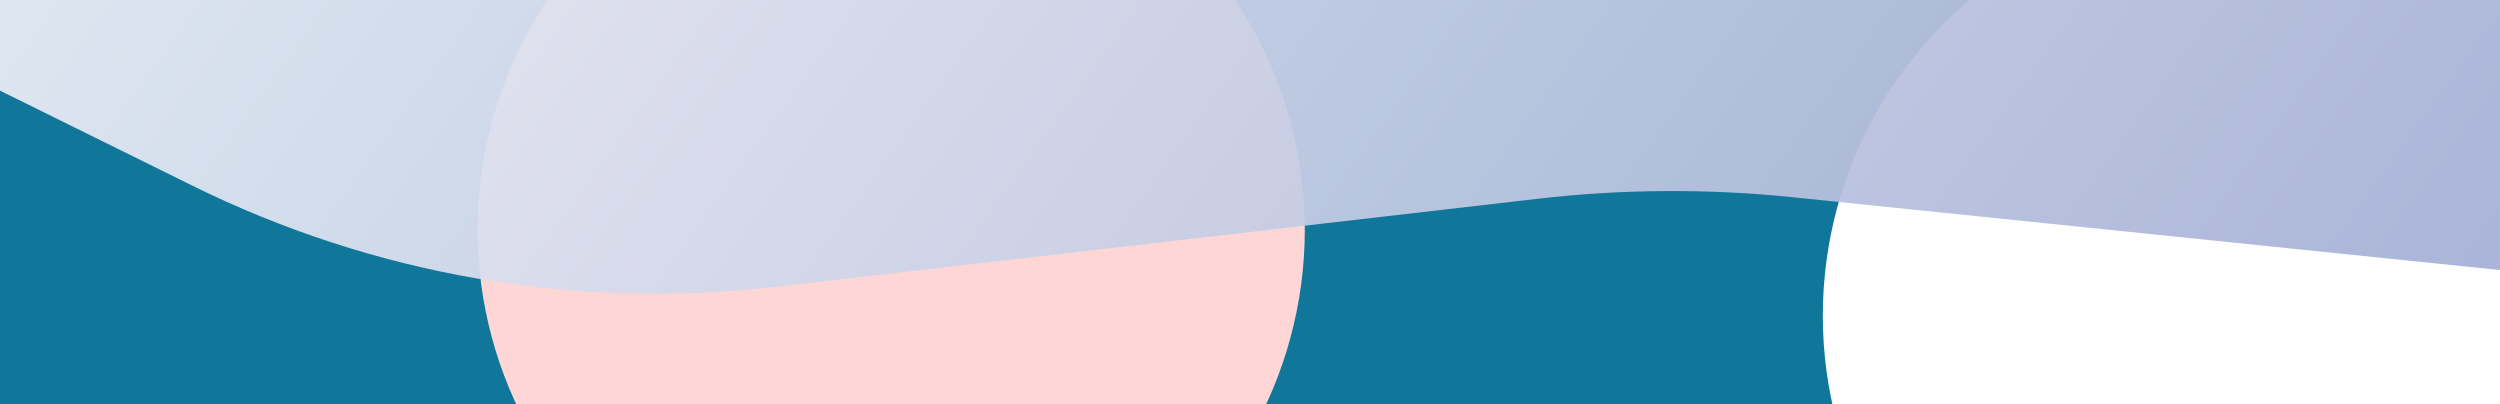
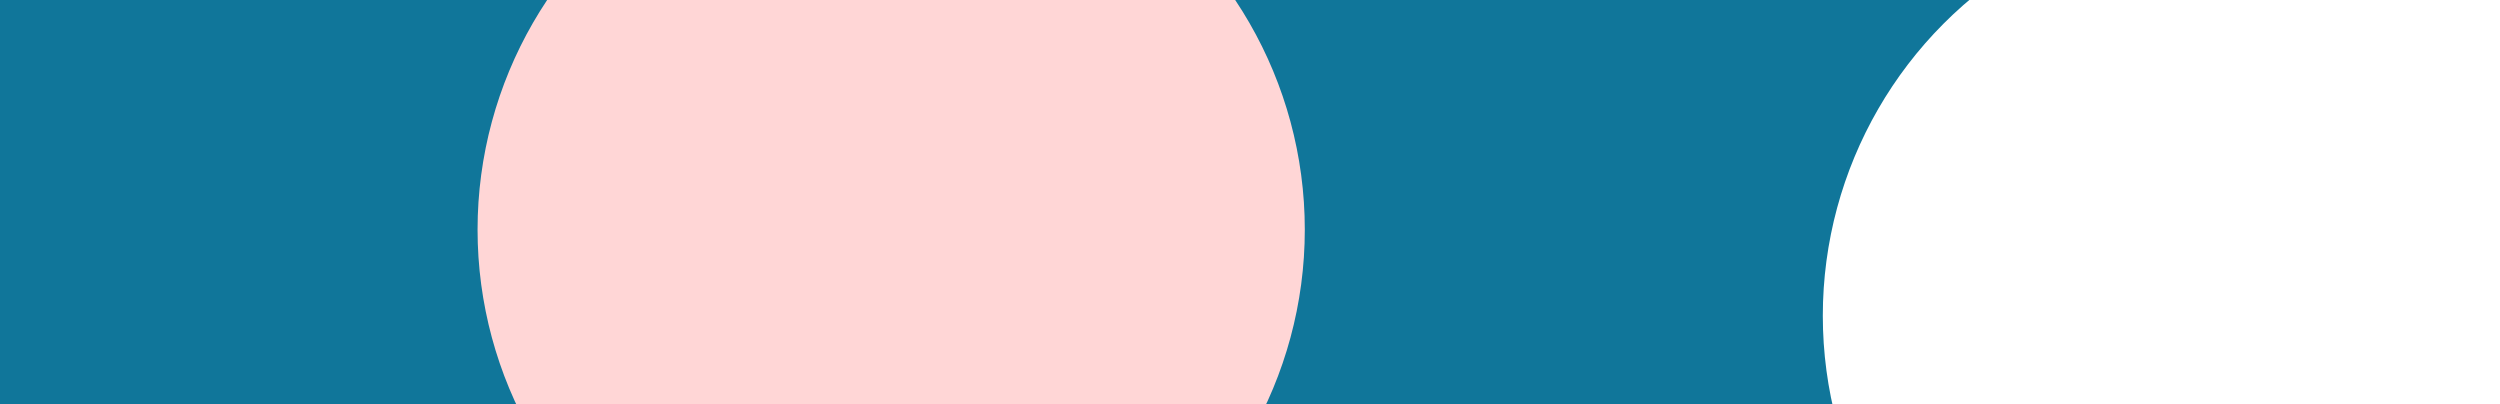
<svg xmlns="http://www.w3.org/2000/svg" fill="none" height="310" viewBox="0 0 1916 310" width="1916">
  <filter id="a" color-interpolation-filters="sRGB" filterUnits="userSpaceOnUse" height="2634" width="2634" x="-1251" y="-2144">
    <feFlood flood-opacity="0" result="BackgroundImageFix" />
    <feBlend in="SourceGraphic" in2="BackgroundImageFix" mode="normal" result="shape" />
    <feGaussianBlur result="effect1_foregroundBlur_362_163" stdDeviation="500" />
  </filter>
  <filter id="b" color-interpolation-filters="sRGB" filterUnits="userSpaceOnUse" height="2634" width="2634" x="397" y="-1075">
    <feFlood flood-opacity="0" result="BackgroundImageFix" />
    <feBlend in="SourceGraphic" in2="BackgroundImageFix" mode="normal" result="shape" />
    <feGaussianBlur result="effect1_foregroundBlur_362_163" stdDeviation="500" />
  </filter>
  <filter id="c" color-interpolation-filters="sRGB" filterUnits="userSpaceOnUse" height="2634" width="2634" x="-634" y="-1141">
    <feFlood flood-opacity="0" result="BackgroundImageFix" />
    <feBlend in="SourceGraphic" in2="BackgroundImageFix" mode="normal" result="shape" />
    <feGaussianBlur result="effect1_foregroundBlur_362_163" stdDeviation="500" />
  </filter>
  <filter id="d" color-interpolation-filters="sRGB" filterUnits="userSpaceOnUse" height="2634" width="2634" x="494" y="-2123">
    <feFlood flood-opacity="0" result="BackgroundImageFix" />
    <feBlend in="SourceGraphic" in2="BackgroundImageFix" mode="normal" result="shape" />
    <feGaussianBlur result="effect1_foregroundBlur_362_163" stdDeviation="500" />
  </filter>
  <linearGradient id="e" gradientUnits="userSpaceOnUse" x1="-6" x2="1710.57" y1="-787" y2="450.739">
    <stop offset="0" stop-color="#fefeff" stop-opacity=".94" />
    <stop offset="1" stop-color="#a6b1d6" stop-opacity=".94" />
  </linearGradient>
  <clipPath id="f">
    <path d="m0-958h1916v12797h-1916z" />
  </clipPath>
  <g clip-path="url(#f)">
-     <path d="m0 0h1916v12797h-1916z" fill="#fff" transform="translate(0 -958)" />
    <path d="m0-759h1917v1069h-1917z" fill="#10769a" />
    <g filter="url(#a)">
      <circle cx="66" cy="-827" fill="#10769a" r="317" />
    </g>
    <g filter="url(#b)">
      <circle cx="1714" cy="242" fill="#fff" r="317" />
    </g>
    <g filter="url(#c)">
      <circle cx="683" cy="176" fill="#ffd6d6" r="317" />
    </g>
    <g filter="url(#d)">
-       <circle cx="1811" cy="-806" fill="#ffd6d6" r="317" />
-     </g>
-     <path d="m-6-787h1922v993.97l-542.21-55.828c-65.02-6.694-130.58-6.286-195.51 1.219l-584.344 67.538c-153.056 17.69-307.965-9.194-446.11-77.422l-153.826-75.972z" fill="url(#e)" />
+       </g>
  </g>
</svg>